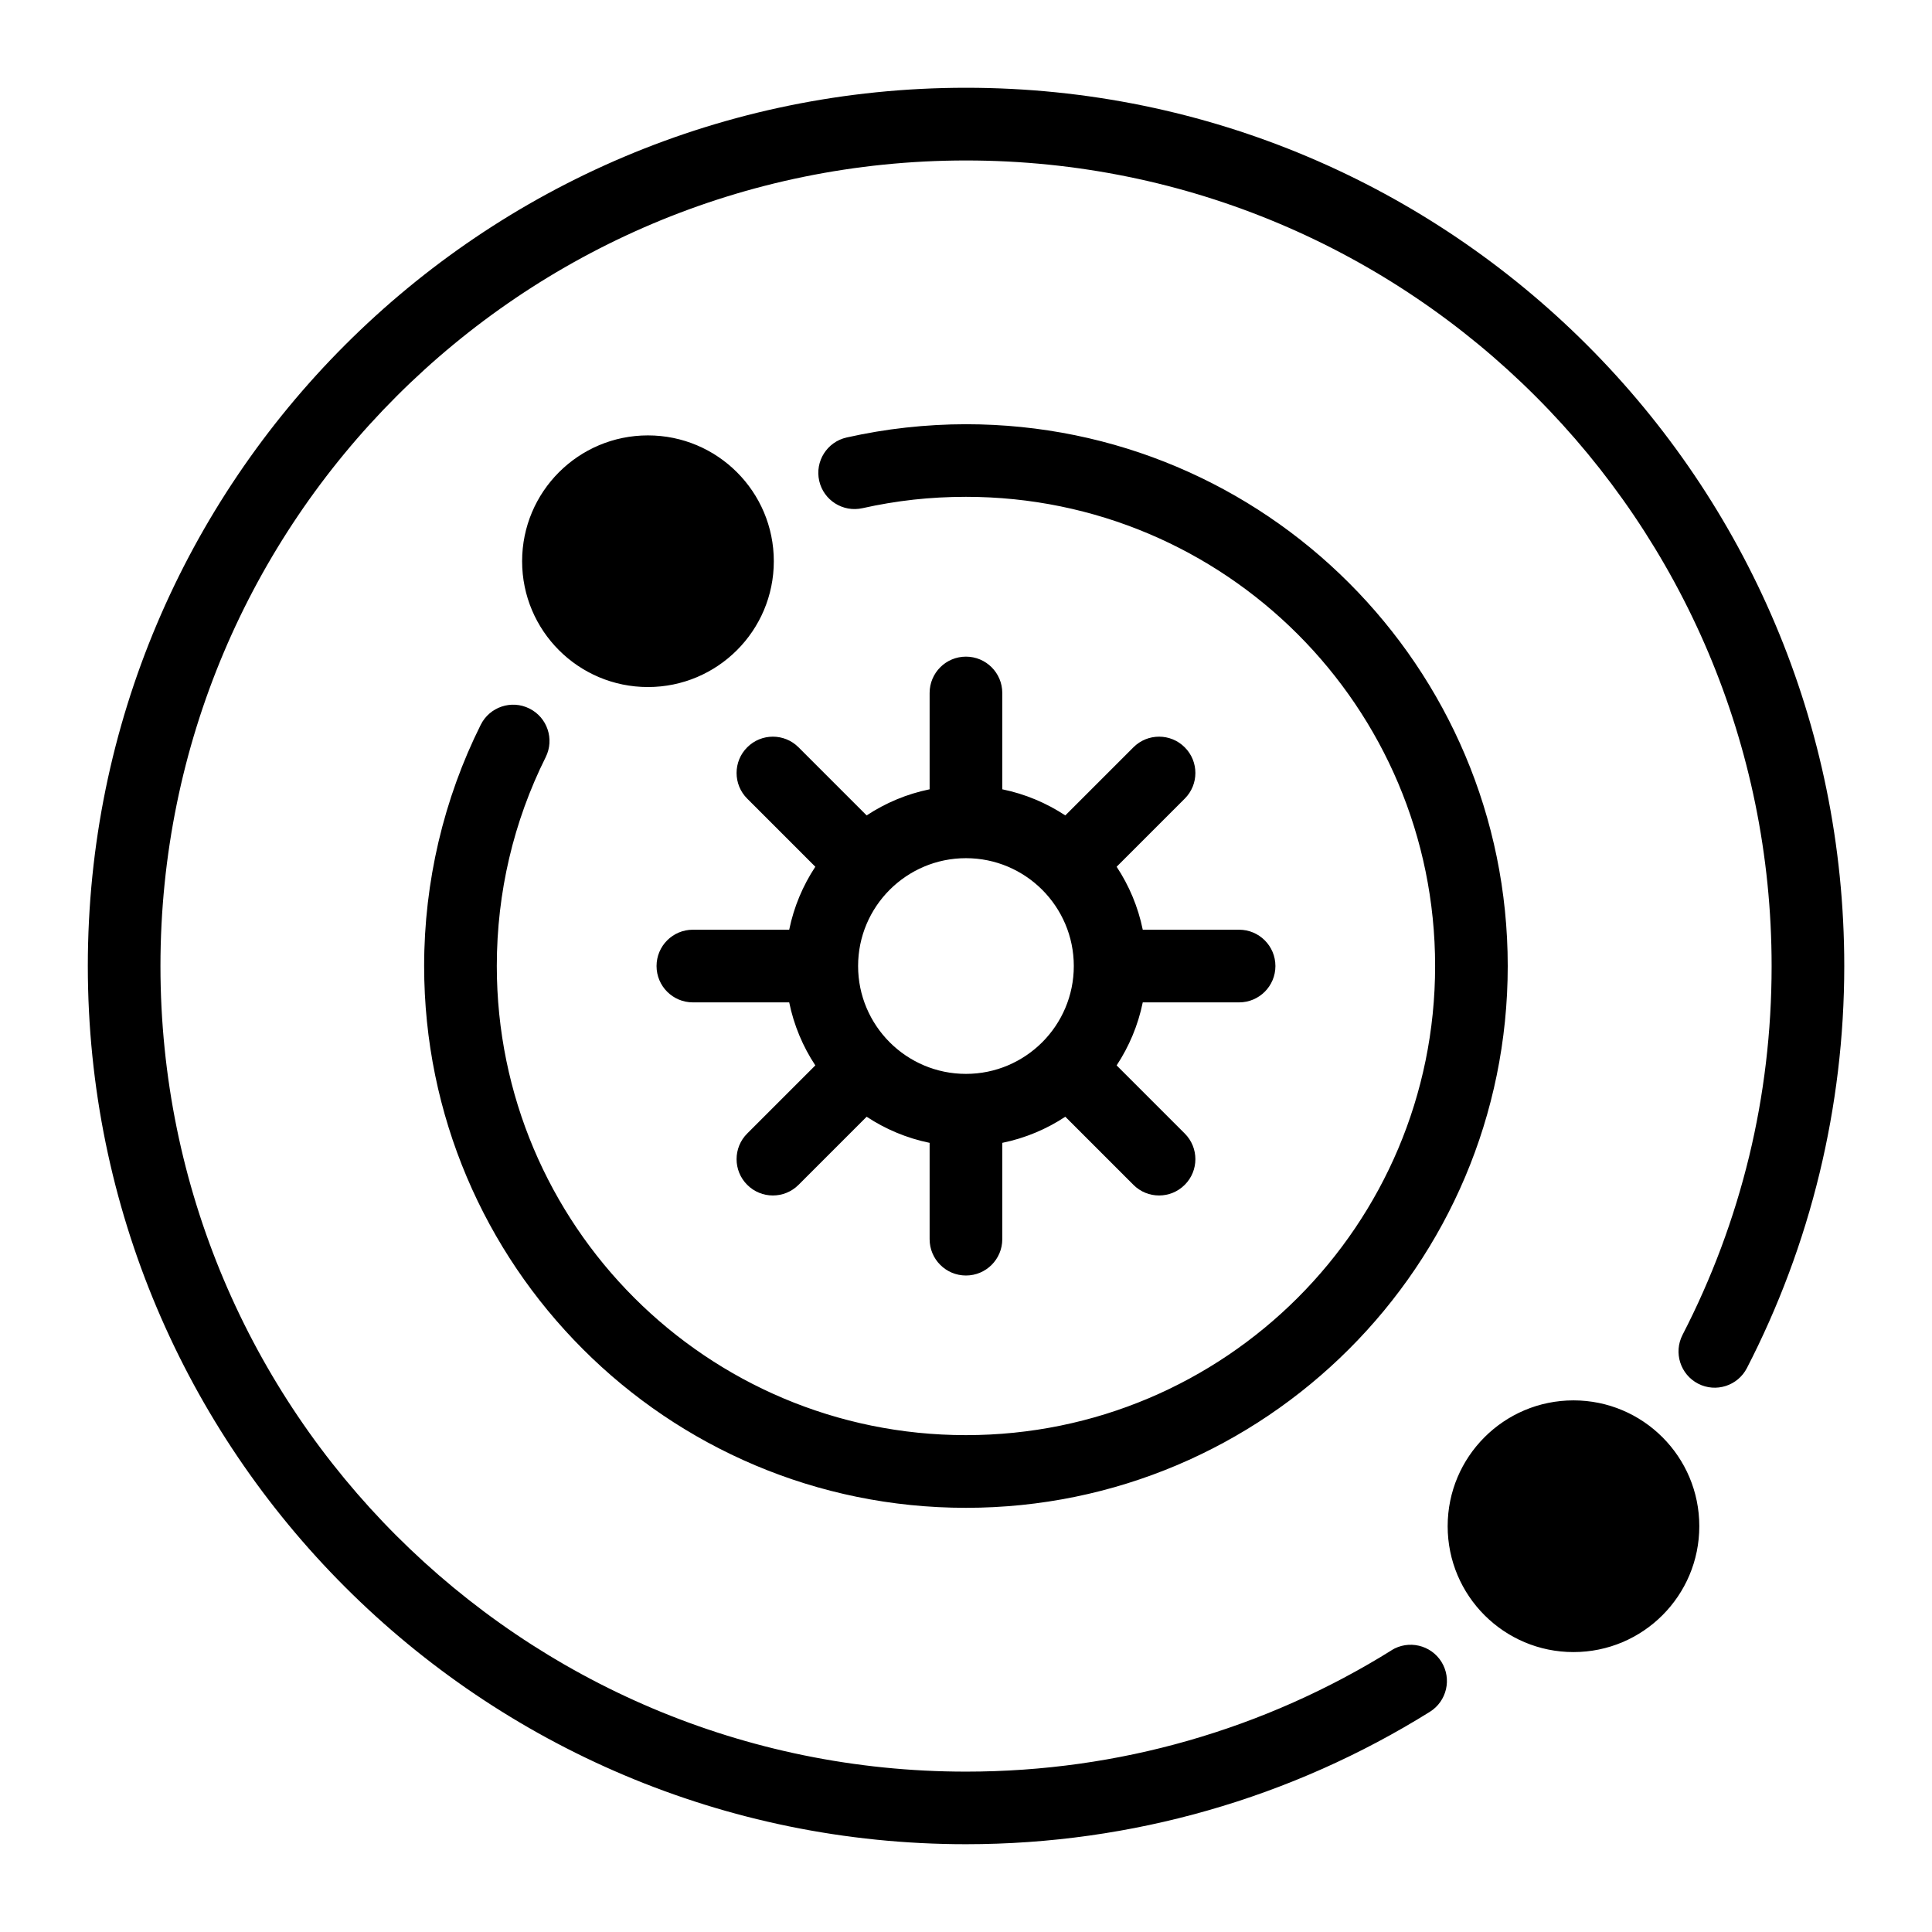
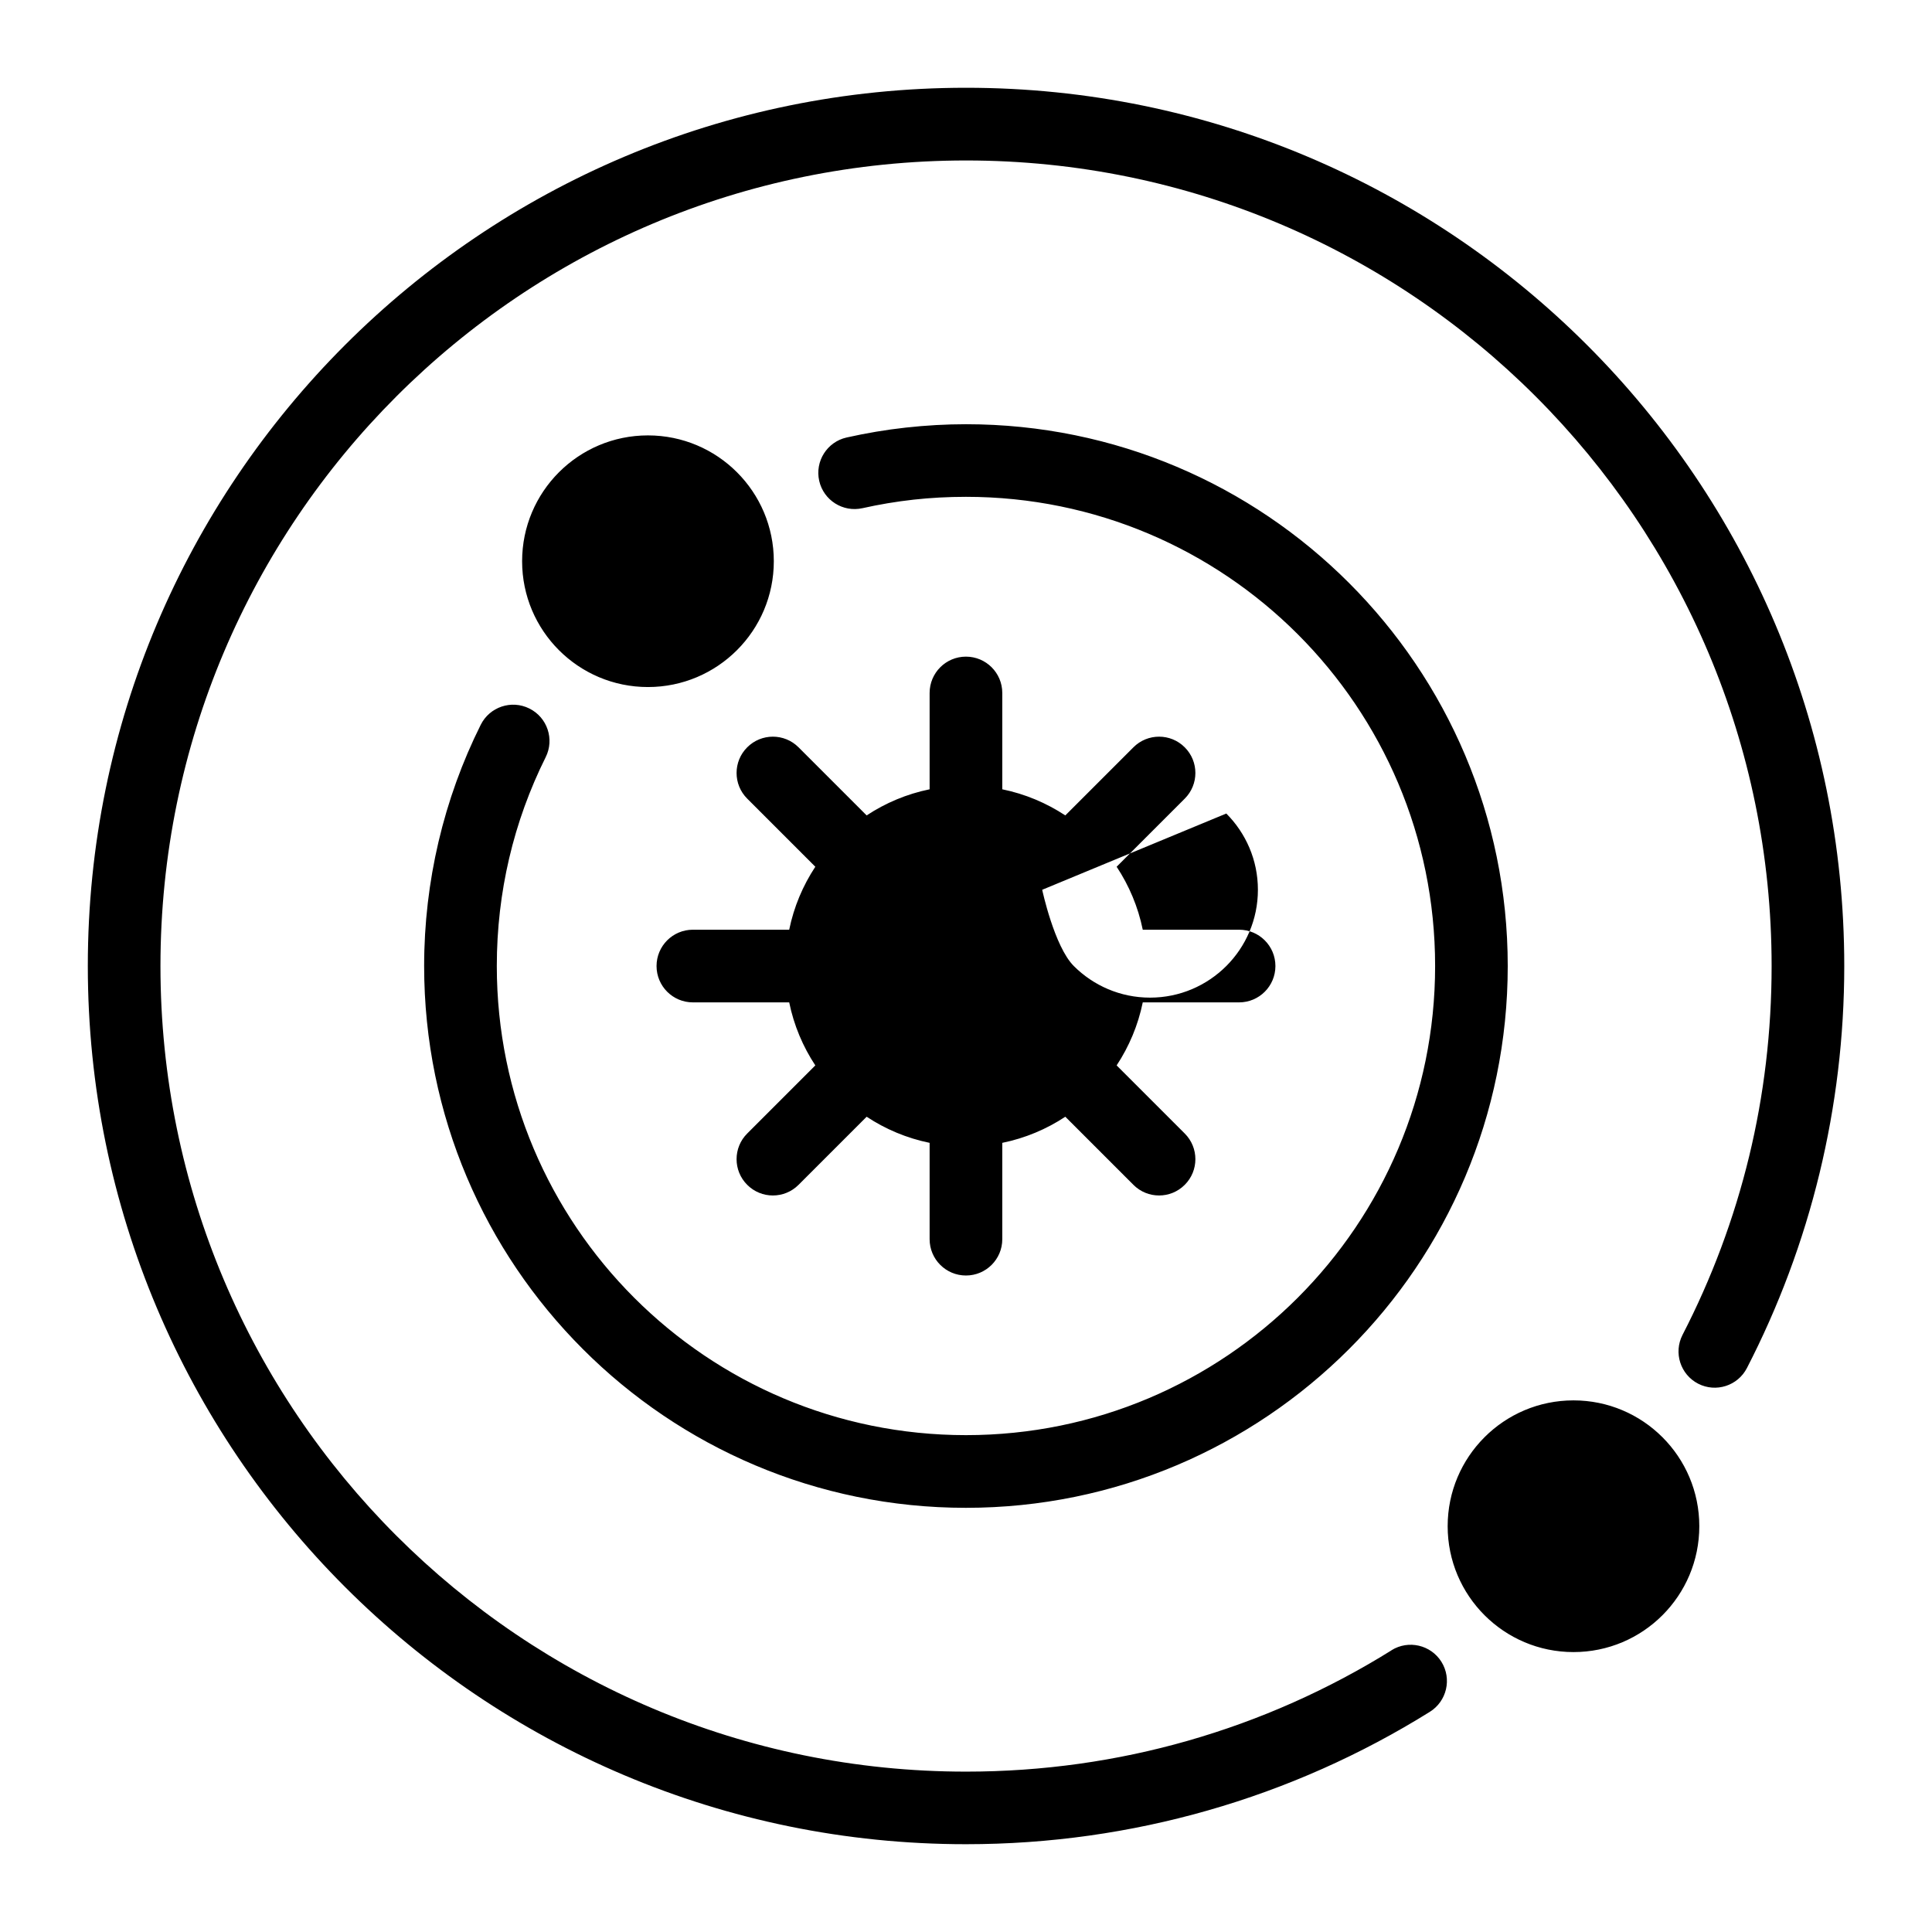
<svg xmlns="http://www.w3.org/2000/svg" fill="#000000" width="800px" height="800px" version="1.1" viewBox="144 144 512 512">
-   <path d="m512.76 581.33c4.504-2.797 10.43-1.422 13.242 3.082 2.797 4.504 1.422 10.43-3.082 13.242-18.137 11.305-37.938 20.18-58.945 26.164-20.344 5.805-41.805 8.918-63.965 8.918-64.266 0-122.46-26.059-164.57-68.168-42.125-42.109-68.168-100.3-68.168-164.57s26.059-122.46 68.168-164.57c42.109-42.125 100.3-68.168 164.57-68.168s122.46 26.059 164.57 68.168c42.125 42.109 68.168 100.3 68.168 164.57 0 18.816-2.266 37.195-6.543 54.895-4.398 18.168-10.914 35.473-19.254 51.66-2.434 4.715-8.223 6.559-12.922 4.141-4.715-2.434-6.559-8.223-4.141-12.938 7.68-14.887 13.648-30.758 17.668-47.367 3.883-16.066 5.941-32.934 5.941-50.375 0-58.961-23.895-112.33-62.527-150.96-38.633-38.633-92-62.527-150.96-62.527-58.961 0-112.33 23.895-150.96 62.527-38.633 38.633-62.527 92-62.527 150.96 0 58.961 23.895 112.33 62.527 150.96 38.633 38.633 92 62.527 150.96 62.527 20.375 0 40.082-2.84 58.703-8.16 19.285-5.5 37.438-13.633 54.051-23.988zm48.23-66.215c-18.426 0-33.344 14.934-33.344 33.344 0 18.426 14.934 33.359 33.344 33.359 18.426 0 33.344-14.934 33.344-33.359 0-18.426-14.934-33.344-33.344-33.344zm-245.28-255.73c-18.426 0-33.344 14.934-33.344 33.344 0 18.426 14.934 33.344 33.344 33.344 18.426 0 33.359-14.934 33.359-33.344 0-18.426-14.934-33.344-33.359-33.344zm44.359 114.31-18.047-18.047c-3.762-3.75-3.762-9.855 0-13.602 3.75-3.762 9.855-3.762 13.602 0l18.047 18.047c4.988-3.297 10.625-5.684 16.688-6.922v-25.527c0-5.32 4.309-9.629 9.629-9.629 5.32 0 9.629 4.309 9.629 9.629v25.527c6.062 1.238 11.699 3.629 16.703 6.922l18.047-18.047c3.75-3.762 9.855-3.762 13.602 0 3.762 3.75 3.762 9.855 0 13.602l-18.047 18.047c3.297 4.988 5.684 10.625 6.922 16.688h25.527c5.32 0 9.629 4.309 9.629 9.629 0 5.32-4.309 9.629-9.629 9.629h-25.527c-1.238 6.062-3.629 11.699-6.922 16.703l18.047 18.047c3.762 3.75 3.762 9.855 0 13.602-3.75 3.762-9.855 3.762-13.602 0l-18.047-18.047c-4.988 3.297-10.641 5.684-16.703 6.922v25.527c0 5.32-4.309 9.629-9.629 9.629-5.32 0-9.629-4.309-9.629-9.629v-25.527c-6.062-1.238-11.699-3.629-16.688-6.922l-18.047 18.047c-3.75 3.762-9.855 3.762-13.602 0-3.762-3.75-3.762-9.855 0-13.602l18.047-18.047c-3.297-4.988-5.684-10.641-6.922-16.703h-25.527c-5.32 0-9.629-4.309-9.629-9.629 0-5.32 4.309-9.629 9.629-9.629h25.527c1.238-6.062 3.629-11.699 6.922-16.688zm60.125 6.106c-5.168-5.168-12.316-8.375-20.207-8.375-7.891 0-15.023 3.203-20.207 8.375-5.168 5.168-8.375 12.316-8.375 20.207s3.203 15.023 8.375 20.207c5.168 5.168 12.316 8.375 20.207 8.375 7.891 0 15.023-3.203 20.207-8.375 5.168-5.168 8.375-12.316 8.375-20.207s-3.203-15.023-8.375-20.207zm-47.625-101.13c-5.168 1.164-10.309-2.086-11.473-7.254-1.164-5.168 2.086-10.309 7.254-11.473 5.199-1.164 10.445-2.055 15.703-2.629 5.336-0.59 10.656-0.891 15.93-0.891 39.645 0 75.543 16.066 101.52 42.062 25.98 25.98 42.062 61.879 42.062 101.52 0 39.645-16.066 75.543-42.062 101.52-25.98 25.98-61.879 42.062-101.52 42.062s-75.543-16.066-101.52-42.062c-25.98-25.98-42.062-61.879-42.062-101.52 0-11.262 1.316-22.262 3.793-32.859 2.555-10.898 6.332-21.312 11.199-31.059 2.371-4.762 8.148-6.695 12.895-4.324 4.762 2.359 6.695 8.148 4.324 12.895-4.219 8.465-7.496 17.457-9.688 26.844-2.133 9.113-3.266 18.652-3.266 28.492 0 34.34 13.906 65.414 36.41 87.922 22.504 22.504 53.598 36.41 87.922 36.41 34.34 0 65.414-13.906 87.922-36.41 22.504-22.504 36.41-53.598 36.41-87.922 0-34.34-13.906-65.414-36.41-87.922-22.504-22.504-53.598-36.41-87.922-36.41-4.793 0-9.402 0.258-13.828 0.742-4.672 0.516-9.203 1.285-13.586 2.266z" />
+   <path d="m512.76 581.33c4.504-2.797 10.43-1.422 13.242 3.082 2.797 4.504 1.422 10.43-3.082 13.242-18.137 11.305-37.938 20.18-58.945 26.164-20.344 5.805-41.805 8.918-63.965 8.918-64.266 0-122.46-26.059-164.57-68.168-42.125-42.109-68.168-100.3-68.168-164.57s26.059-122.46 68.168-164.57c42.109-42.125 100.3-68.168 164.57-68.168s122.46 26.059 164.57 68.168c42.125 42.109 68.168 100.3 68.168 164.57 0 18.816-2.266 37.195-6.543 54.895-4.398 18.168-10.914 35.473-19.254 51.66-2.434 4.715-8.223 6.559-12.922 4.141-4.715-2.434-6.559-8.223-4.141-12.938 7.68-14.887 13.648-30.758 17.668-47.367 3.883-16.066 5.941-32.934 5.941-50.375 0-58.961-23.895-112.33-62.527-150.96-38.633-38.633-92-62.527-150.96-62.527-58.961 0-112.33 23.895-150.96 62.527-38.633 38.633-62.527 92-62.527 150.96 0 58.961 23.895 112.33 62.527 150.96 38.633 38.633 92 62.527 150.96 62.527 20.375 0 40.082-2.84 58.703-8.16 19.285-5.5 37.438-13.633 54.051-23.988zm48.23-66.215c-18.426 0-33.344 14.934-33.344 33.344 0 18.426 14.934 33.359 33.344 33.359 18.426 0 33.344-14.934 33.344-33.359 0-18.426-14.934-33.344-33.344-33.344zm-245.28-255.73c-18.426 0-33.344 14.934-33.344 33.344 0 18.426 14.934 33.344 33.344 33.344 18.426 0 33.359-14.934 33.359-33.344 0-18.426-14.934-33.344-33.359-33.344zm44.359 114.31-18.047-18.047c-3.762-3.75-3.762-9.855 0-13.602 3.75-3.762 9.855-3.762 13.602 0l18.047 18.047c4.988-3.297 10.625-5.684 16.688-6.922v-25.527c0-5.32 4.309-9.629 9.629-9.629 5.32 0 9.629 4.309 9.629 9.629v25.527c6.062 1.238 11.699 3.629 16.703 6.922l18.047-18.047c3.75-3.762 9.855-3.762 13.602 0 3.762 3.75 3.762 9.855 0 13.602l-18.047 18.047c3.297 4.988 5.684 10.625 6.922 16.688h25.527c5.32 0 9.629 4.309 9.629 9.629 0 5.32-4.309 9.629-9.629 9.629h-25.527c-1.238 6.062-3.629 11.699-6.922 16.703l18.047 18.047c3.762 3.75 3.762 9.855 0 13.602-3.75 3.762-9.855 3.762-13.602 0l-18.047-18.047c-4.988 3.297-10.641 5.684-16.703 6.922v25.527c0 5.32-4.309 9.629-9.629 9.629-5.32 0-9.629-4.309-9.629-9.629v-25.527c-6.062-1.238-11.699-3.629-16.688-6.922l-18.047 18.047c-3.75 3.762-9.855 3.762-13.602 0-3.762-3.75-3.762-9.855 0-13.602l18.047-18.047c-3.297-4.988-5.684-10.641-6.922-16.703h-25.527c-5.32 0-9.629-4.309-9.629-9.629 0-5.32 4.309-9.629 9.629-9.629h25.527c1.238-6.062 3.629-11.699 6.922-16.688zm60.125 6.106s3.203 15.023 8.375 20.207c5.168 5.168 12.316 8.375 20.207 8.375 7.891 0 15.023-3.203 20.207-8.375 5.168-5.168 8.375-12.316 8.375-20.207s-3.203-15.023-8.375-20.207zm-47.625-101.13c-5.168 1.164-10.309-2.086-11.473-7.254-1.164-5.168 2.086-10.309 7.254-11.473 5.199-1.164 10.445-2.055 15.703-2.629 5.336-0.59 10.656-0.891 15.93-0.891 39.645 0 75.543 16.066 101.52 42.062 25.98 25.98 42.062 61.879 42.062 101.52 0 39.645-16.066 75.543-42.062 101.52-25.98 25.98-61.879 42.062-101.52 42.062s-75.543-16.066-101.52-42.062c-25.98-25.98-42.062-61.879-42.062-101.52 0-11.262 1.316-22.262 3.793-32.859 2.555-10.898 6.332-21.312 11.199-31.059 2.371-4.762 8.148-6.695 12.895-4.324 4.762 2.359 6.695 8.148 4.324 12.895-4.219 8.465-7.496 17.457-9.688 26.844-2.133 9.113-3.266 18.652-3.266 28.492 0 34.34 13.906 65.414 36.41 87.922 22.504 22.504 53.598 36.41 87.922 36.41 34.34 0 65.414-13.906 87.922-36.41 22.504-22.504 36.41-53.598 36.41-87.922 0-34.34-13.906-65.414-36.41-87.922-22.504-22.504-53.598-36.41-87.922-36.41-4.793 0-9.402 0.258-13.828 0.742-4.672 0.516-9.203 1.285-13.586 2.266z" />
</svg>